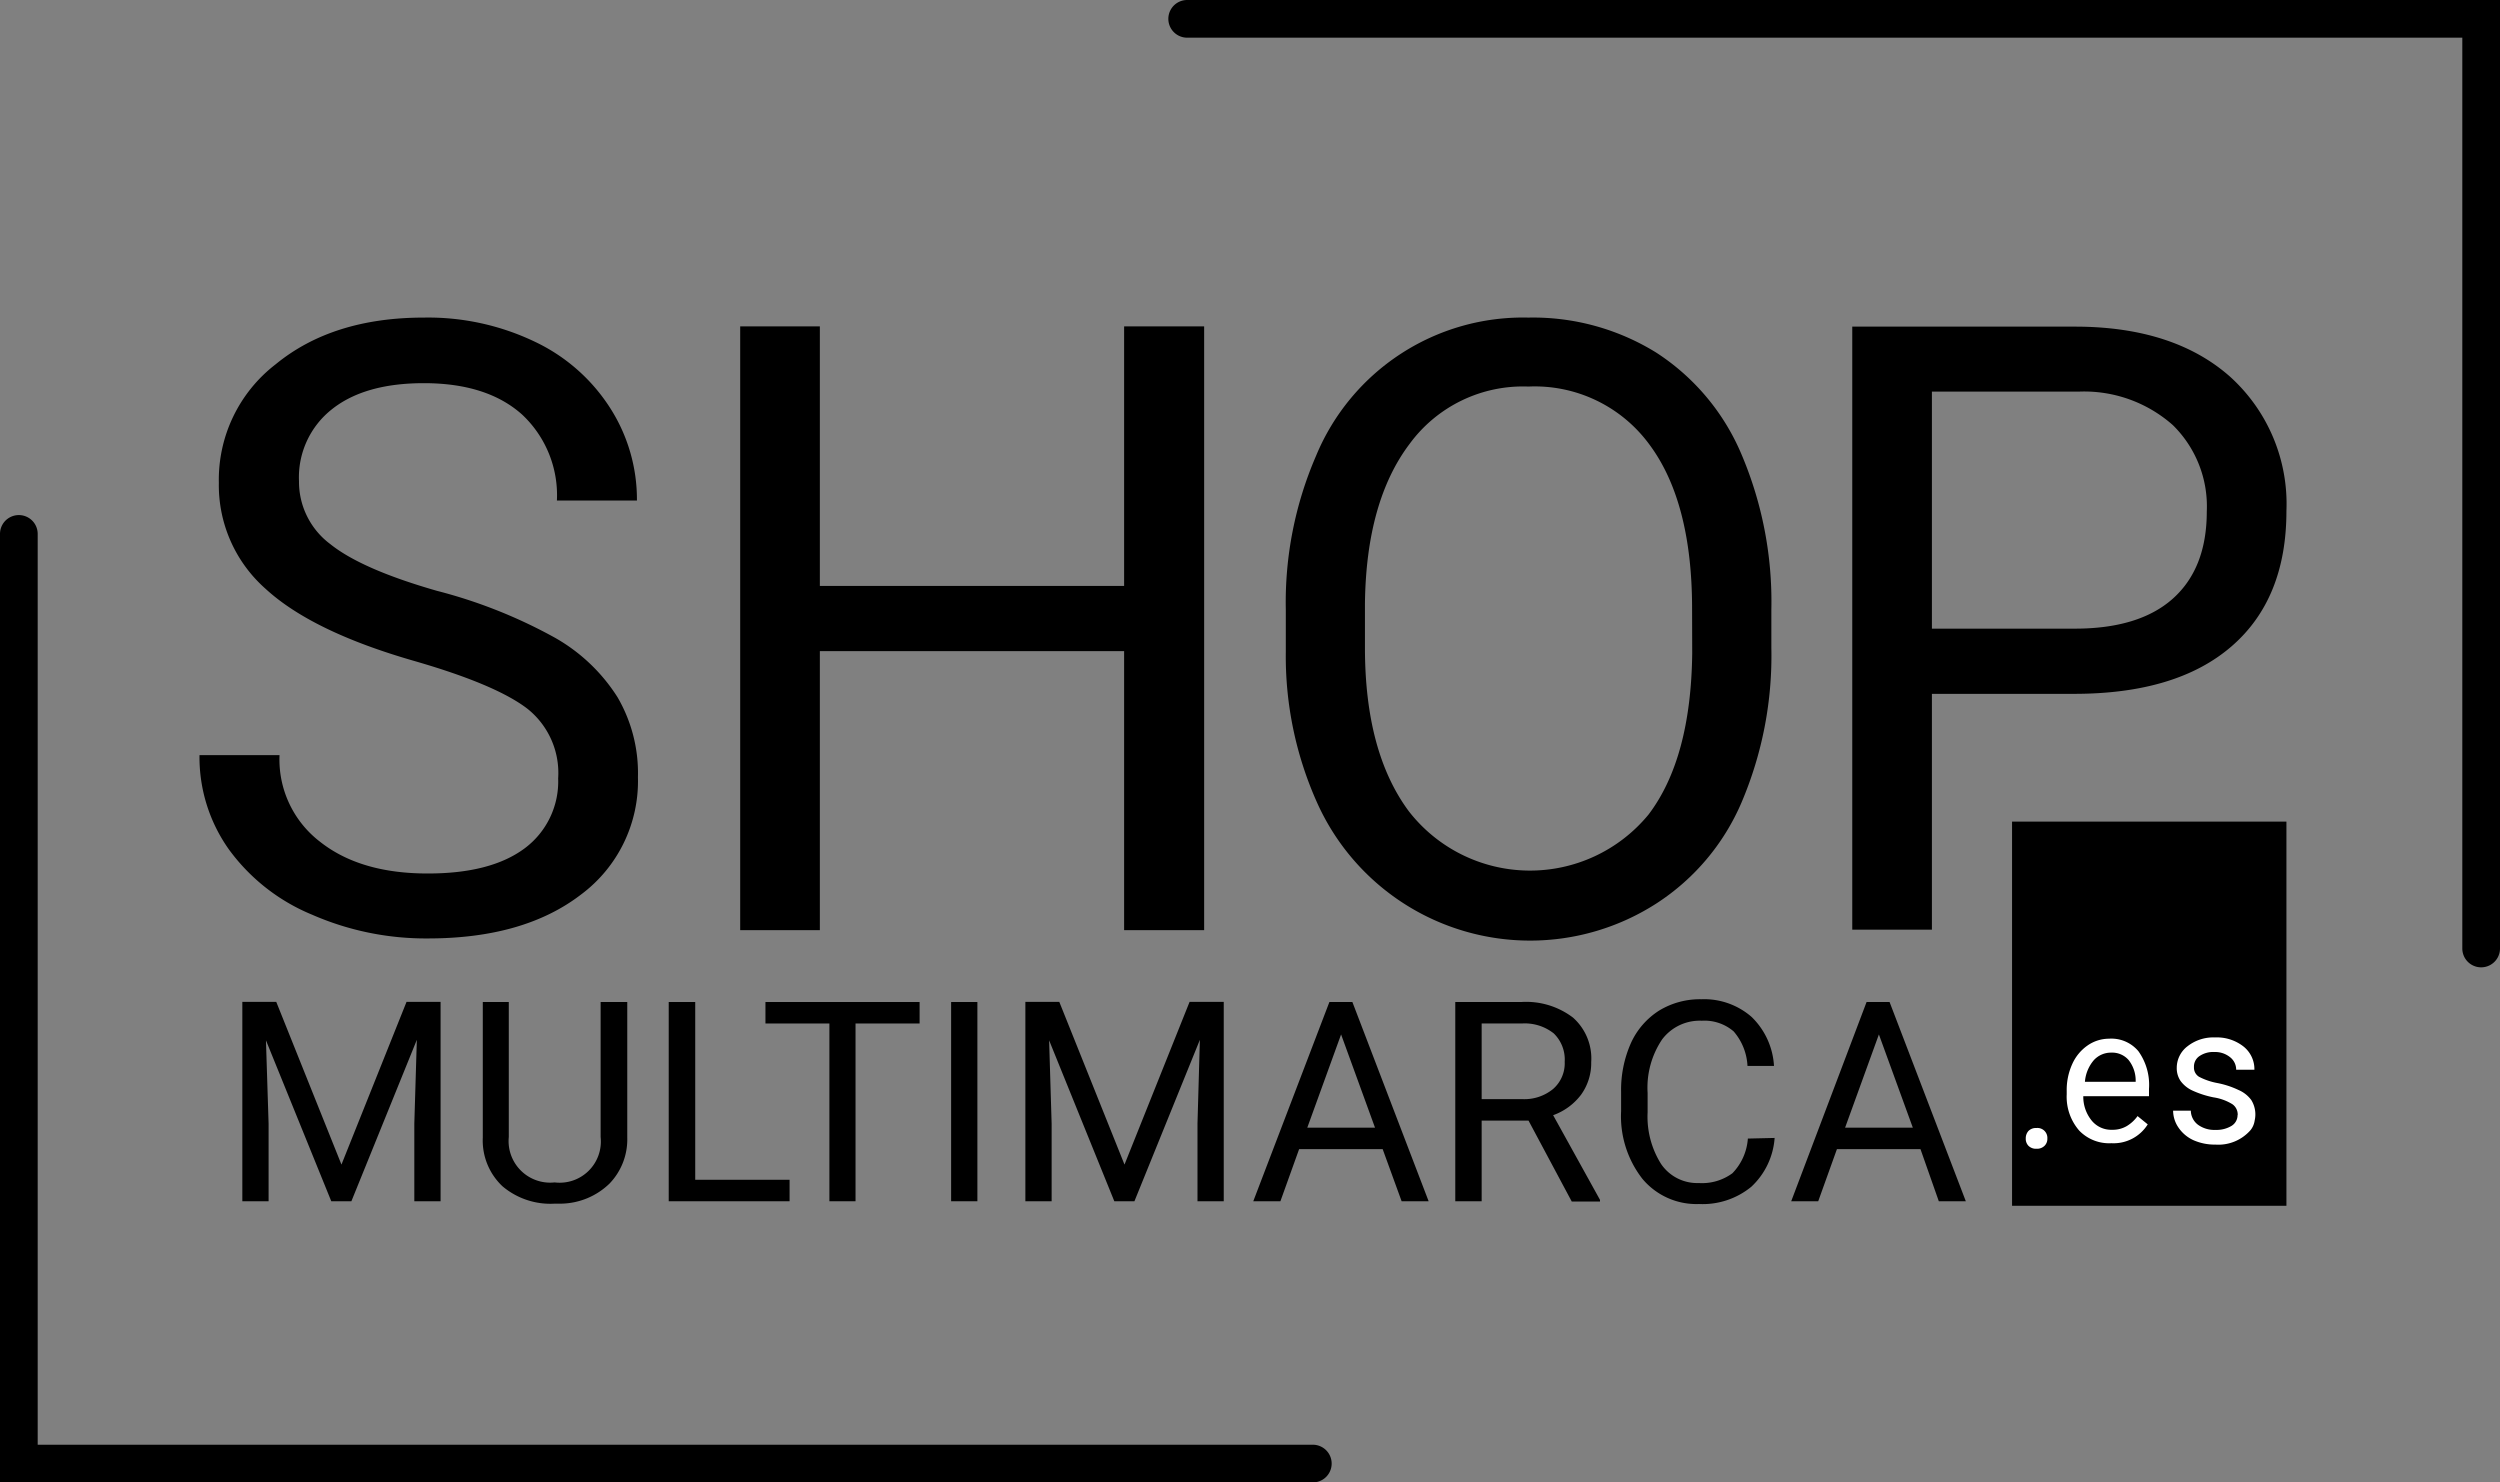
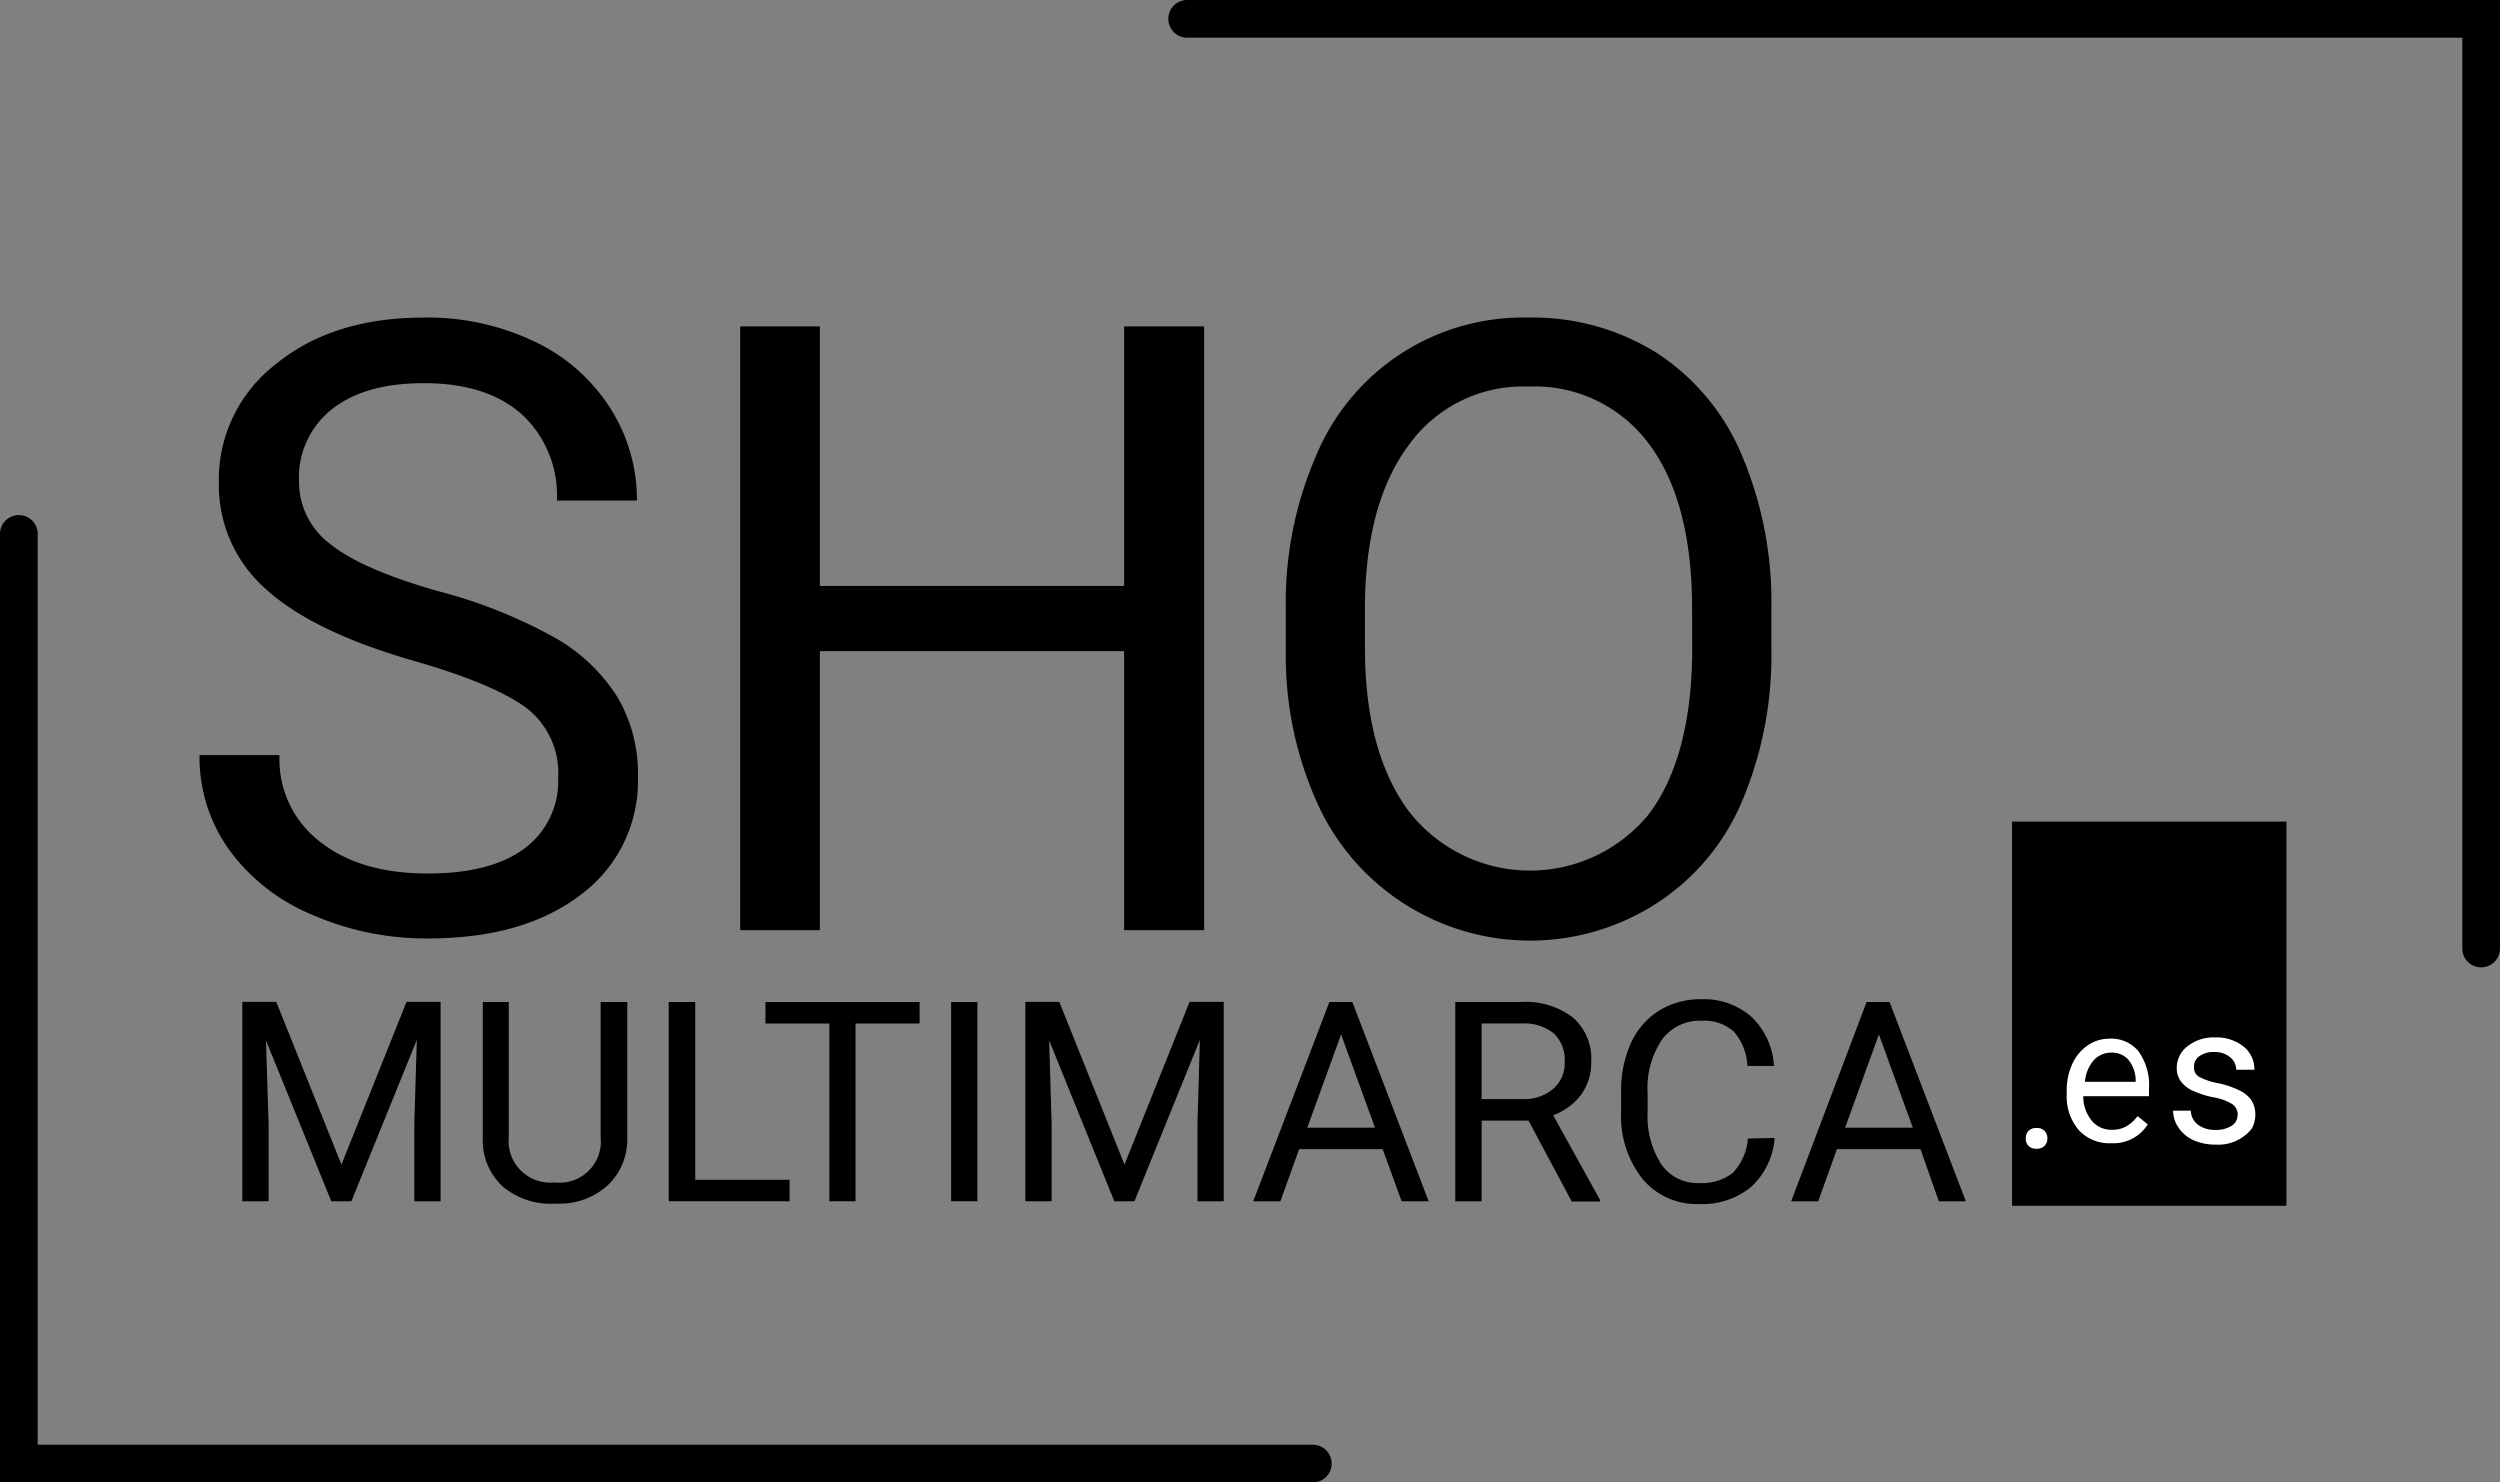
<svg xmlns="http://www.w3.org/2000/svg" viewBox="0 0 199 118">
  <rect x="0" y="0" width="199" height="118" fill="#808080" stroke="none" />
  <g id="bf4ad658-b46d-4740-8af2-d9759addd4bc" data-name="Capa 2">
    <g id="ad4c67f0-796d-4276-8889-717cc36dae67" data-name="Capa 2">
      <path d="M33,52.62q-8.16-2.34-11.87-5.76a11,11,0,0,1-3.71-8.43A11.6,11.6,0,0,1,21.94,29q4.53-3.72,11.8-3.72a19.66,19.66,0,0,1,8.83,1.92,14.45,14.45,0,0,1,6,5.28,13.49,13.49,0,0,1,2.13,7.36H44.33A8.79,8.79,0,0,0,41.56,33c-1.85-1.66-4.46-2.5-7.82-2.5q-4.7,0-7.31,2.07a6.9,6.9,0,0,0-2.63,5.74,6.19,6.19,0,0,0,2.49,5q2.49,2,8.49,3.72a39.84,39.84,0,0,1,9.37,3.72,14.13,14.13,0,0,1,5,4.74,12,12,0,0,1,1.63,6.37,11.26,11.26,0,0,1-4.55,9.36Q41.69,74.7,34.07,74.7a22.59,22.59,0,0,1-9.25-1.9,15.49,15.49,0,0,1-6.61-5.2,12.68,12.68,0,0,1-2.33-7.49h6.37A8.25,8.25,0,0,0,25.47,67q3.21,2.54,8.6,2.53,5,0,7.69-2a6.64,6.64,0,0,0,2.67-5.58A6.53,6.53,0,0,0,42,56.43q-2.49-1.93-9-3.81" />
      <polygon points="95.85 74.04 89.48 74.04 89.48 51.83 65.26 51.83 65.26 74.04 58.92 74.04 58.92 25.98 65.26 25.98 65.26 46.64 89.48 46.64 89.48 25.98 95.85 25.98 95.85 74.04" />
      <path d="M141,51.56a29.8,29.8,0,0,1-2.38,12.33,18,18,0,0,1-6.73,8,18.58,18.58,0,0,1-27.05-8,28.44,28.44,0,0,1-2.49-12V48.53a29.33,29.33,0,0,1,2.41-12.25,17.83,17.83,0,0,1,16.9-11,18.62,18.62,0,0,1,10.18,2.79,17.94,17.94,0,0,1,6.78,8.09A29.94,29.94,0,0,1,141,48.53Zm-6.31-3.1q0-8.55-3.43-13.12a11.31,11.31,0,0,0-9.6-4.57,11.19,11.19,0,0,0-9.46,4.57q-3.45,4.57-3.55,12.69v3.53q0,8.3,3.48,13a12.21,12.21,0,0,0,19.1.27Q134.6,60.38,134.7,52Z" />
-       <path d="M153.78,55.23V74h-6.34V26h17.73c5.25,0,9.38,1.35,12.36,4A13.65,13.65,0,0,1,182,40.67q0,7-4.37,10.78T165.1,55.23Zm0-5.19h11.39c3.38,0,6-.79,7.79-2.39s2.7-3.91,2.7-6.93a9.07,9.07,0,0,0-2.7-6.88,10.65,10.65,0,0,0-7.43-2.67H153.78Z" />
      <polygon points="21.99 79.75 27.18 92.7 32.36 79.75 35.07 79.75 35.07 95.62 32.98 95.62 32.98 89.44 33.18 82.77 27.97 95.62 26.37 95.62 21.17 82.81 21.38 89.44 21.38 95.62 19.29 95.62 19.29 79.75 21.99 79.75" />
      <path d="M49.93,79.76V90.54a5.07,5.07,0,0,1-1.41,3.67,5.66,5.66,0,0,1-3.8,1.6l-.55,0A5.91,5.91,0,0,1,40,94.43a5,5,0,0,1-1.57-3.87V79.76h2.07V90.5a3.31,3.31,0,0,0,3.65,3.62,3.28,3.28,0,0,0,3.66-3.61V79.76Z" />
      <polygon points="55.34 93.91 62.85 93.91 62.85 95.62 53.23 95.62 53.23 79.76 55.34 79.76 55.34 93.91" />
      <polygon points="73.2 81.47 68.1 81.47 68.1 95.62 66.02 95.62 66.02 81.47 60.93 81.47 60.93 79.76 73.2 79.76 73.2 81.47" />
      <rect x="75.71" y="79.76" width="2.09" height="15.86" />
      <polygon points="84.32 79.75 89.51 92.7 94.69 79.75 97.41 79.75 97.41 95.62 95.32 95.62 95.32 89.44 95.51 82.77 90.3 95.62 88.7 95.62 83.51 82.81 83.71 89.44 83.71 95.62 81.62 95.62 81.62 79.75 84.32 79.75" />
      <path d="M110.06,91.47h-6.65l-1.49,4.15H99.76l6.06-15.86h1.83l6.07,15.86h-2.15Zm-6-1.71h5.39l-2.7-7.42Z" />
      <path d="M121.67,89.2h-3.73v6.42h-2.1V79.76h5.25A6.16,6.16,0,0,1,125.21,81a4.35,4.35,0,0,1,1.45,3.55,4.3,4.3,0,0,1-.8,2.58,4.82,4.82,0,0,1-2.23,1.64l3.73,6.74v.13h-2.25Zm-3.73-1.71h3.22a3.6,3.6,0,0,0,2.47-.81,2.71,2.71,0,0,0,.92-2.16,2.9,2.9,0,0,0-.87-2.26,3.71,3.71,0,0,0-2.54-.79h-3.2Z" />
      <path d="M141.26,90.58a5.87,5.87,0,0,1-1.86,3.89,6.1,6.1,0,0,1-4.16,1.37,5.6,5.6,0,0,1-4.5-2,8.1,8.1,0,0,1-1.7-5.39V86.9a9.16,9.16,0,0,1,.79-3.89,6,6,0,0,1,2.24-2.57,6.26,6.26,0,0,1,3.36-.9,5.74,5.74,0,0,1,4,1.41,5.9,5.9,0,0,1,1.78,3.9h-2.11A4.54,4.54,0,0,0,138,82.1a3.56,3.56,0,0,0-2.54-.85,3.75,3.75,0,0,0-3.15,1.48A6.88,6.88,0,0,0,131.15,87v1.54a7.07,7.07,0,0,0,1.07,4.11,3.48,3.48,0,0,0,3,1.52,4.08,4.08,0,0,0,2.68-.78,4.4,4.4,0,0,0,1.23-2.76Z" />
      <path d="M152.87,91.47h-6.65l-1.49,4.15h-2.15l6-15.86h1.83l6.07,15.86h-2.15Zm-6-1.71h5.39l-2.7-7.42Z" />
      <rect x="160.16" y="65.4" width="21.84" height="30.58" />
      <path d="M161.25,90.63a.88.88,0,0,1,.21-.6.83.83,0,0,1,.64-.24.79.79,0,0,1,.87.84.77.77,0,0,1-.22.57.84.84,0,0,1-.65.24.83.83,0,0,1-.64-.24.8.8,0,0,1-.21-.57" fill="#fff" />
      <path d="M168.07,91A3.31,3.31,0,0,1,165.51,90a4.1,4.1,0,0,1-1-2.89v-.26a5,5,0,0,1,.44-2.15,3.57,3.57,0,0,1,1.22-1.48,3,3,0,0,1,1.71-.54,2.8,2.8,0,0,1,2.34,1,4.61,4.61,0,0,1,.84,3v.58h-5.23a3,3,0,0,0,.67,1.94,2,2,0,0,0,1.62.73,2.2,2.2,0,0,0,1.18-.3,2.9,2.9,0,0,0,.85-.79l.81.66A3.21,3.21,0,0,1,168.07,91m0-7.21a1.84,1.84,0,0,0-1.41.61,3,3,0,0,0-.7,1.71H170V86a2.63,2.63,0,0,0-.57-1.63,1.73,1.73,0,0,0-1.38-.58" fill="#fff" />
      <path d="M178.12,88.77a1,1,0,0,0-.43-.88,4,4,0,0,0-1.49-.54,7.53,7.53,0,0,1-1.7-.55,2.42,2.42,0,0,1-.93-.76,1.8,1.8,0,0,1-.3-1.05,2.15,2.15,0,0,1,.86-1.71,3.32,3.32,0,0,1,2.18-.7,3.43,3.43,0,0,1,2.27.72,2.3,2.3,0,0,1,.87,1.85H178a1.26,1.26,0,0,0-.49-1,1.89,1.89,0,0,0-1.24-.41,1.94,1.94,0,0,0-1.2.33,1,1,0,0,0-.43.87.85.85,0,0,0,.4.77,5.16,5.16,0,0,0,1.46.5,7,7,0,0,1,1.7.56,2.45,2.45,0,0,1,1,.79,2.17,2.17,0,0,1,.27,1.64,1.58,1.58,0,0,1-.32.75,3.4,3.4,0,0,1-2.8,1.16,4.2,4.2,0,0,1-1.75-.35,2.89,2.89,0,0,1-1.19-1,2.4,2.4,0,0,1-.43-1.35h1.41a1.43,1.43,0,0,0,.57,1.12,2.21,2.21,0,0,0,1.39.41,2.31,2.31,0,0,0,1.28-.32,1,1,0,0,0,.48-.87" fill="#fff" />
      <path d="M104.5,118H0V42.5a1.5,1.5,0,0,1,3,0V115H104.5a1.5,1.5,0,0,1,0,3" />
      <path d="M94.5,0H199V75.5a1.5,1.5,0,0,1-3,0V3H94.5a1.5,1.5,0,0,1,0-3" />
    </g>
  </g>
</svg>